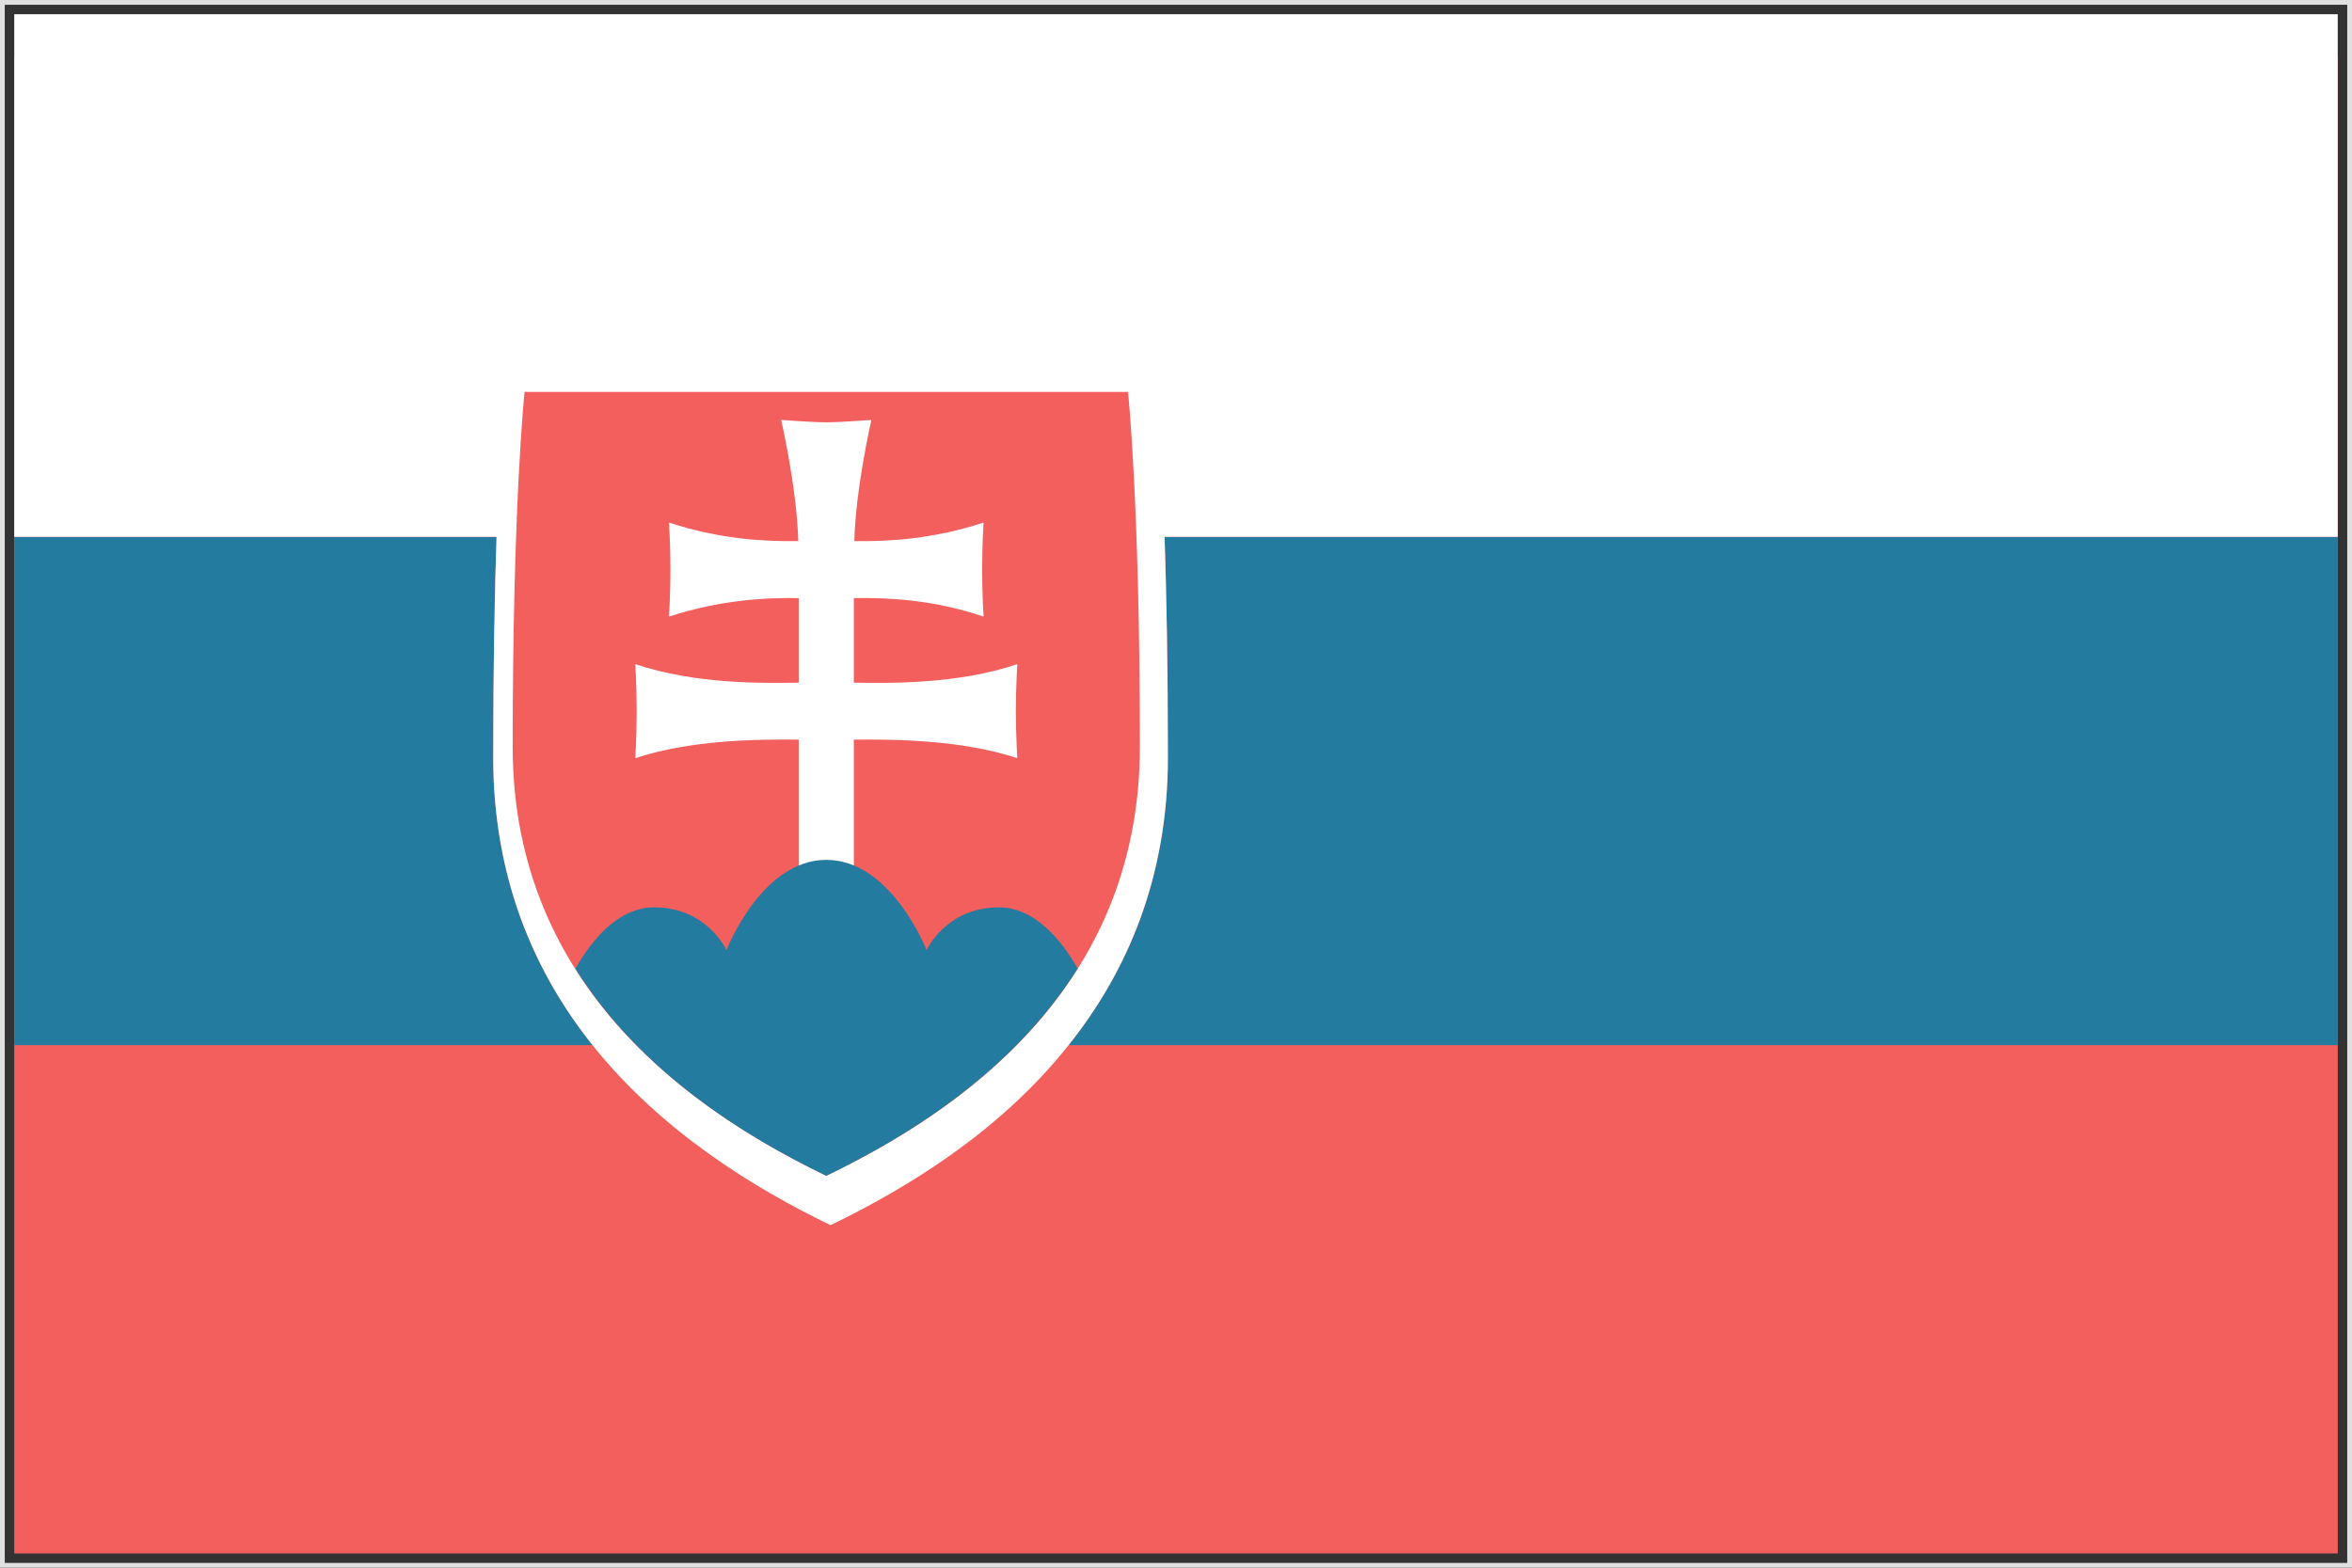
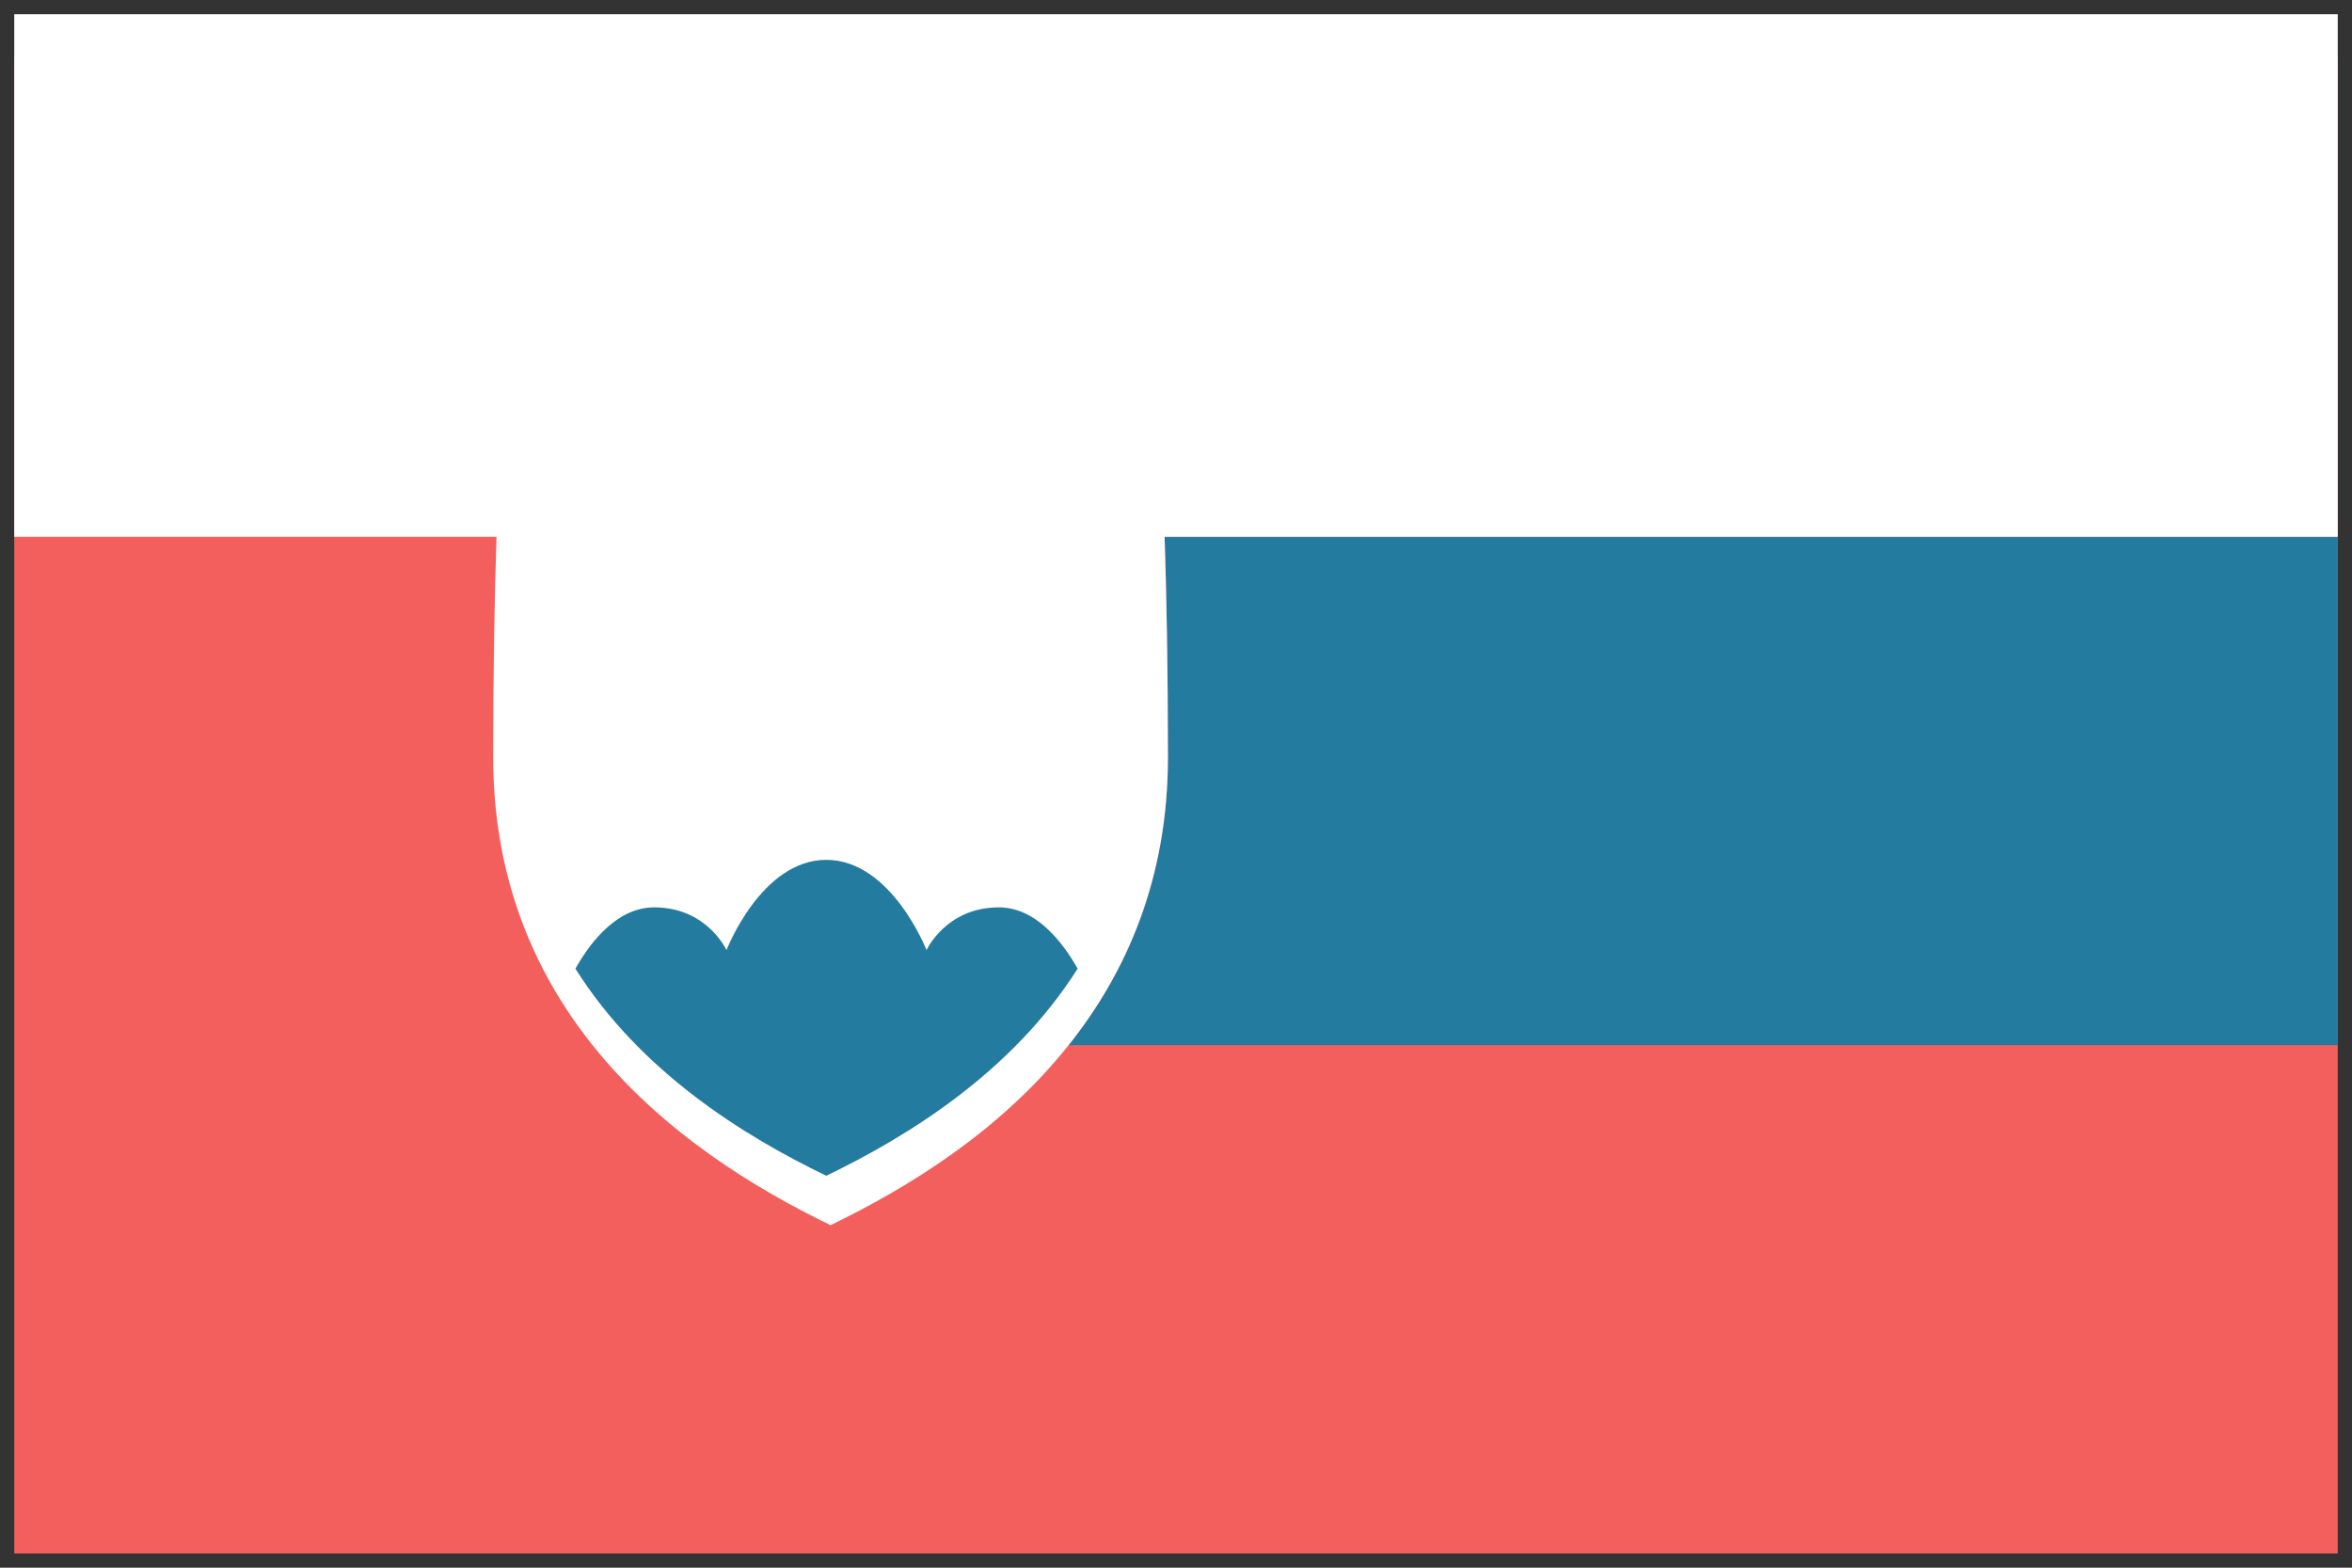
<svg xmlns="http://www.w3.org/2000/svg" version="1.1" id="Capa_1" x="0px" y="0px" width="495px" height="330px" viewBox="-106.5 116 495 330" style="enable-background:new -106.5 116 495 330;" xml:space="preserve">
  <rect x="-106.5" y="116" width="495" height="330" fill="#333333" stroke="none" />
  <style type="text/css">
	.st0{fill:none;}
	.st1{fill:#F25F5C;}
	.st2{fill:#247BA0;}
	.st3{fill:#FFFFFF;}
	.st4{fill:#E0E0E0;}
</style>
  <g>
    <g>
      <path class="st0" d="M-106.5,116h495v330h-495V116z" />
      <path class="st1" d="M-103.5,128h489v315h-489V128z" />
      <g>
-         <path class="st2" d="M-2,229h-101.5v107H18.2C6,320.7-2.7,300.9-2.7,275.4C-2.7,256.5-2.4,241.1-2,229z" />
        <path class="st2" d="M139.3,275.4c0,25.5-8.7,45.3-20.9,60.6h267.1V229H138.6C139,241.1,139.3,256.5,139.3,275.4z" />
        <path class="st3" d="M-103.5,119v110H-2c-0.4,12.1-0.7,27.5-0.7,46.4c0,25.5,8.7,45.3,20.9,60.6c14.6,18.3,34.2,30.2,50.1,37.9     c15.9-7.7,35.6-19.6,50.1-37.9c12.2-15.3,20.9-35.1,20.9-60.6c0-18.9-0.3-34.3-0.7-46.4h246.9V119H-103.5z" />
      </g>
-       <path class="st1" d="M67.4,363.5c-27.1-13.1-66-39-66-90.3s2.5-74.7,2.5-74.7h127c0,0,2.5,23.3,2.5,74.7S94.6,350.4,67.4,363.5z" />
      <path class="st3" d="M73.2,259.7c7.3,0.1,21.7,0.4,34.4-3.9c0,0-0.3,4.6-0.3,9.9s0.3,9.9,0.3,9.9c-11.7-3.9-26.2-4-34.4-3.9V300    H61.6v-28.3c-8.3-0.1-22.7,0-34.4,3.9c0,0,0.3-4.6,0.3-9.9s-0.3-9.9-0.3-9.9c12.8,4.3,27.1,4,34.4,3.9v-17.8    c-6.7-0.1-16.3,0.3-27.3,3.9c0,0,0.3-4.6,0.3-9.9c0-5.3-0.3-9.9-0.3-9.9c10.9,3.6,20.5,4,27.2,3.9c-0.3-11.3-3.6-25.5-3.6-25.5    s6.8,0.5,9.5,0.5s9.5-0.5,9.5-0.5s-3.3,14.2-3.6,25.5c6.7,0.1,16.3-0.3,27.2-3.9c0,0-0.3,4.6-0.3,9.9c0,5.3,0.3,9.9,0.3,9.9    c-10.9-3.7-20.6-4-27.3-3.9V259.7L73.2,259.7z" />
      <path class="st2" d="M67.4,297c-13.7,0-21,19-21,19s-4.1-9-15.2-9c-7.5,0-13.1,6.7-16.6,12.9c13.7,21.8,35.6,35.3,52.8,43.6    c17.2-8.3,39.1-21.8,52.9-43.6c-3.5-6.2-9.1-12.9-16.6-12.9c-11.1,0-15.2,9-15.2,9S81.1,297,67.4,297z" />
    </g>
    <g>
-       <path class="st4" d="M387.5,117v328h-493V117H387.5 M388.5,116h-495v330h495V116L388.5,116z" />
-     </g>
+       </g>
  </g>
</svg>